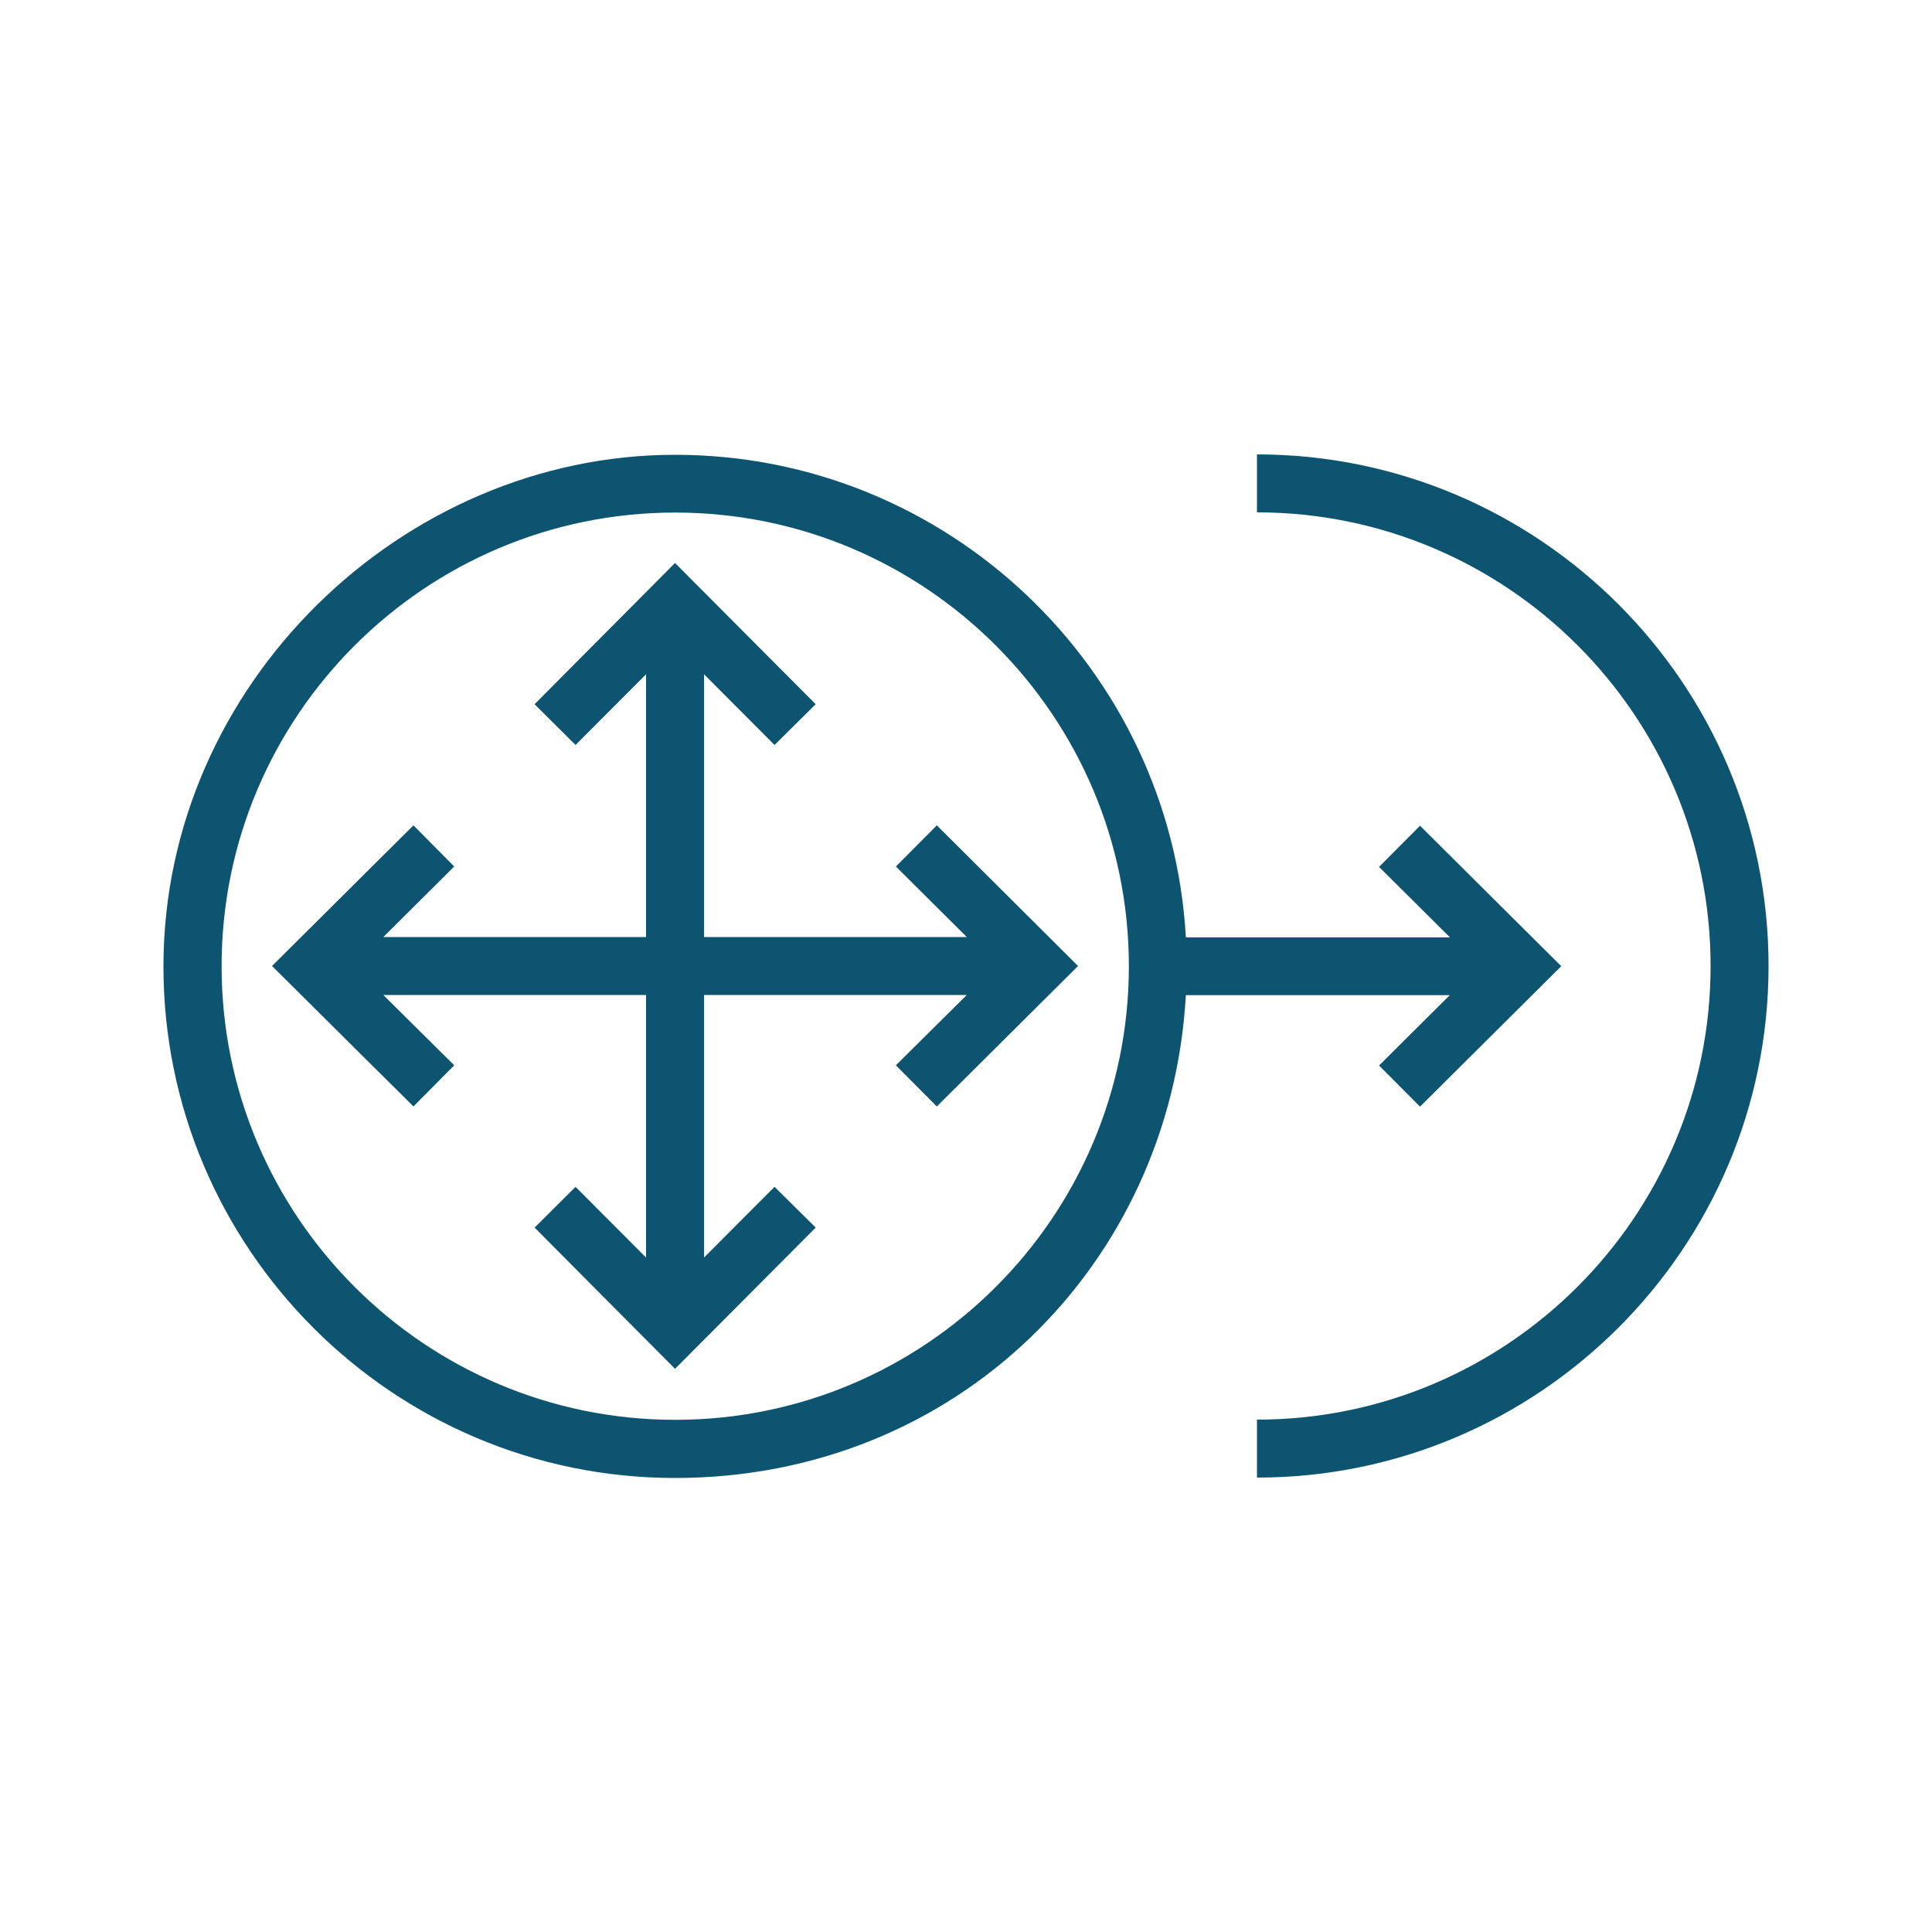
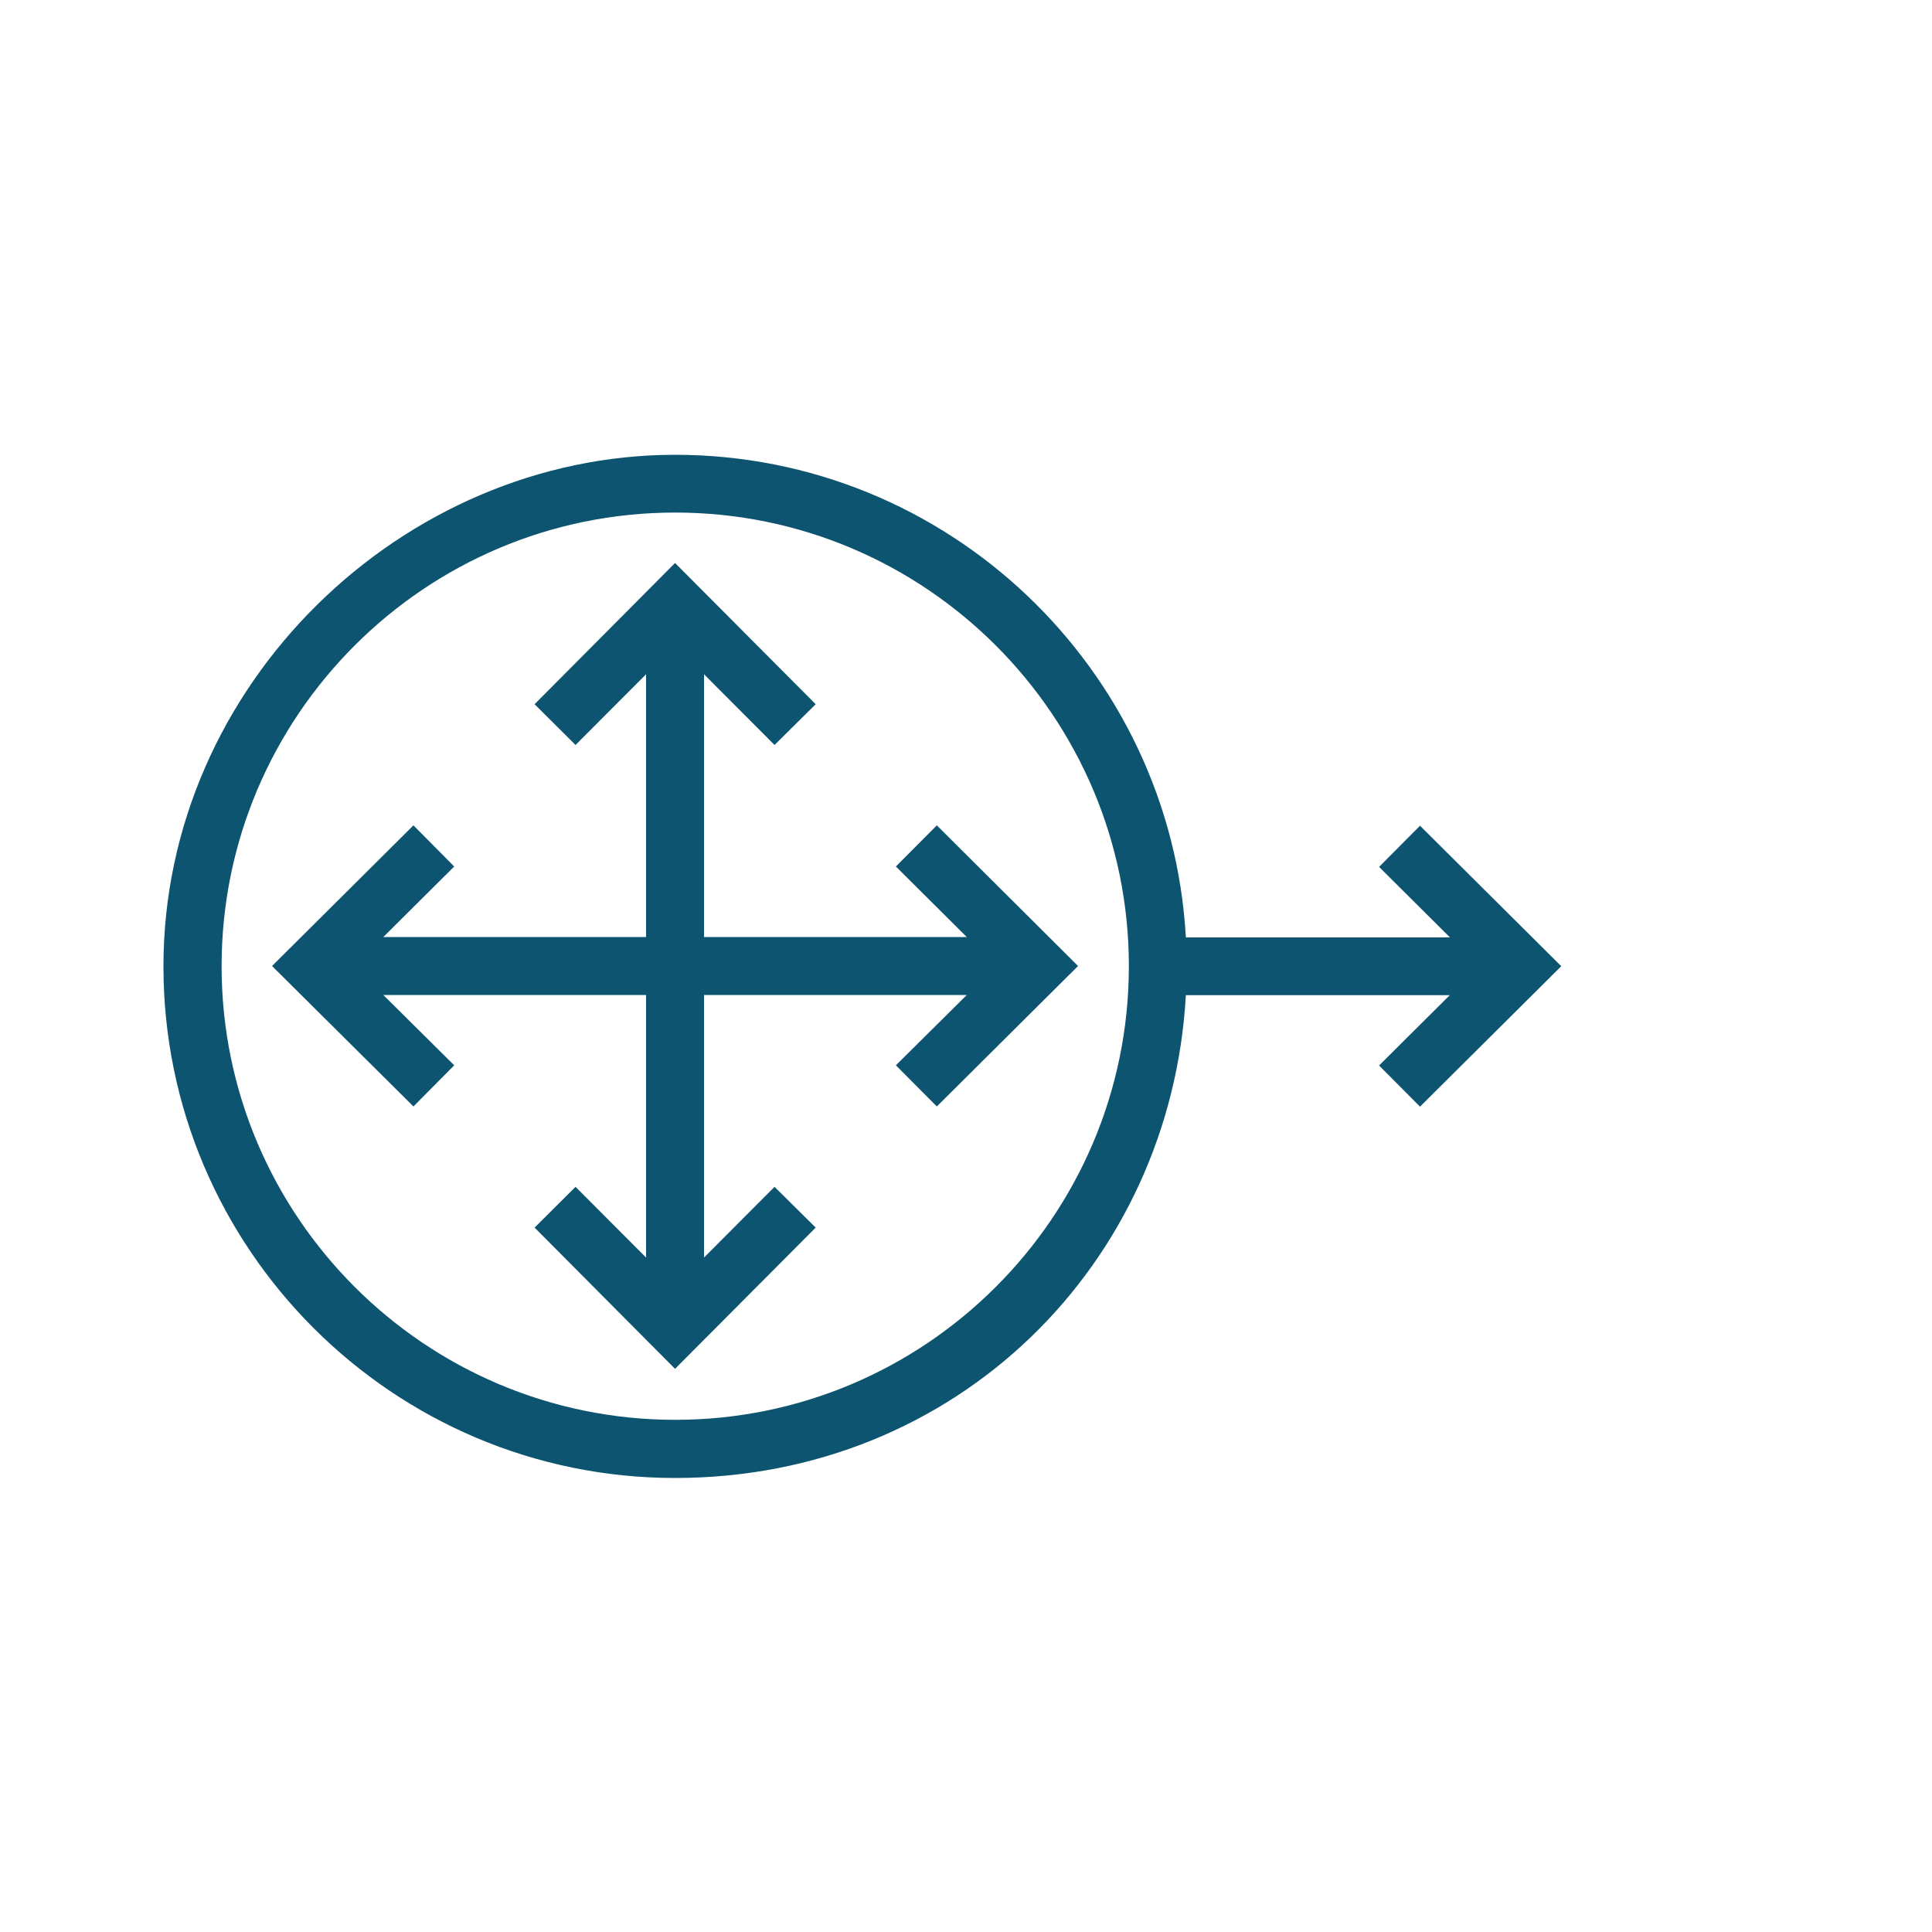
<svg xmlns="http://www.w3.org/2000/svg" id="Blau" viewBox="0 0 100 100">
  <defs>
    <style>.cls-1{fill:#0d5470;stroke-width:0px;}</style>
  </defs>
  <polygon class="cls-1" points="46.37 44.85 50.04 48.5 36.44 48.5 36.44 34.9 40.09 38.56 42.22 36.45 34.94 29.14 27.67 36.45 29.79 38.56 33.44 34.9 33.44 48.5 19.84 48.5 23.51 44.85 21.4 42.72 14.08 50 21.4 57.27 23.51 55.14 19.84 51.5 33.44 51.5 33.44 65.09 29.79 61.43 27.67 63.54 34.94 70.85 42.22 63.54 40.09 61.43 36.44 65.09 36.44 51.5 50.04 51.5 46.37 55.14 48.49 57.27 55.8 50 48.49 42.72 46.37 44.85" />
  <path class="cls-1" d="m75.05,51.5l-3.67,3.65,2.12,2.13,7.31-7.27-7.31-7.27-2.12,2.13,3.67,3.65h-13.67c-.78-13.9-12.34-24.98-26.44-24.98s-26.48,11.88-26.48,26.48,11.88,26.48,26.48,26.48,25.66-11.08,26.44-24.99h13.67Zm-40.1,21.99c-12.95,0-23.48-10.53-23.48-23.48s10.53-23.48,23.48-23.48,23.48,10.53,23.48,23.48-10.53,23.48-23.48,23.48Z" />
-   <path class="cls-1" d="m65.06,23.52v3c12.95,0,23.48,10.53,23.48,23.48s-10.53,23.48-23.48,23.48v3c14.6,0,26.48-11.88,26.48-26.48s-11.88-26.48-26.48-26.48Z" />
</svg>